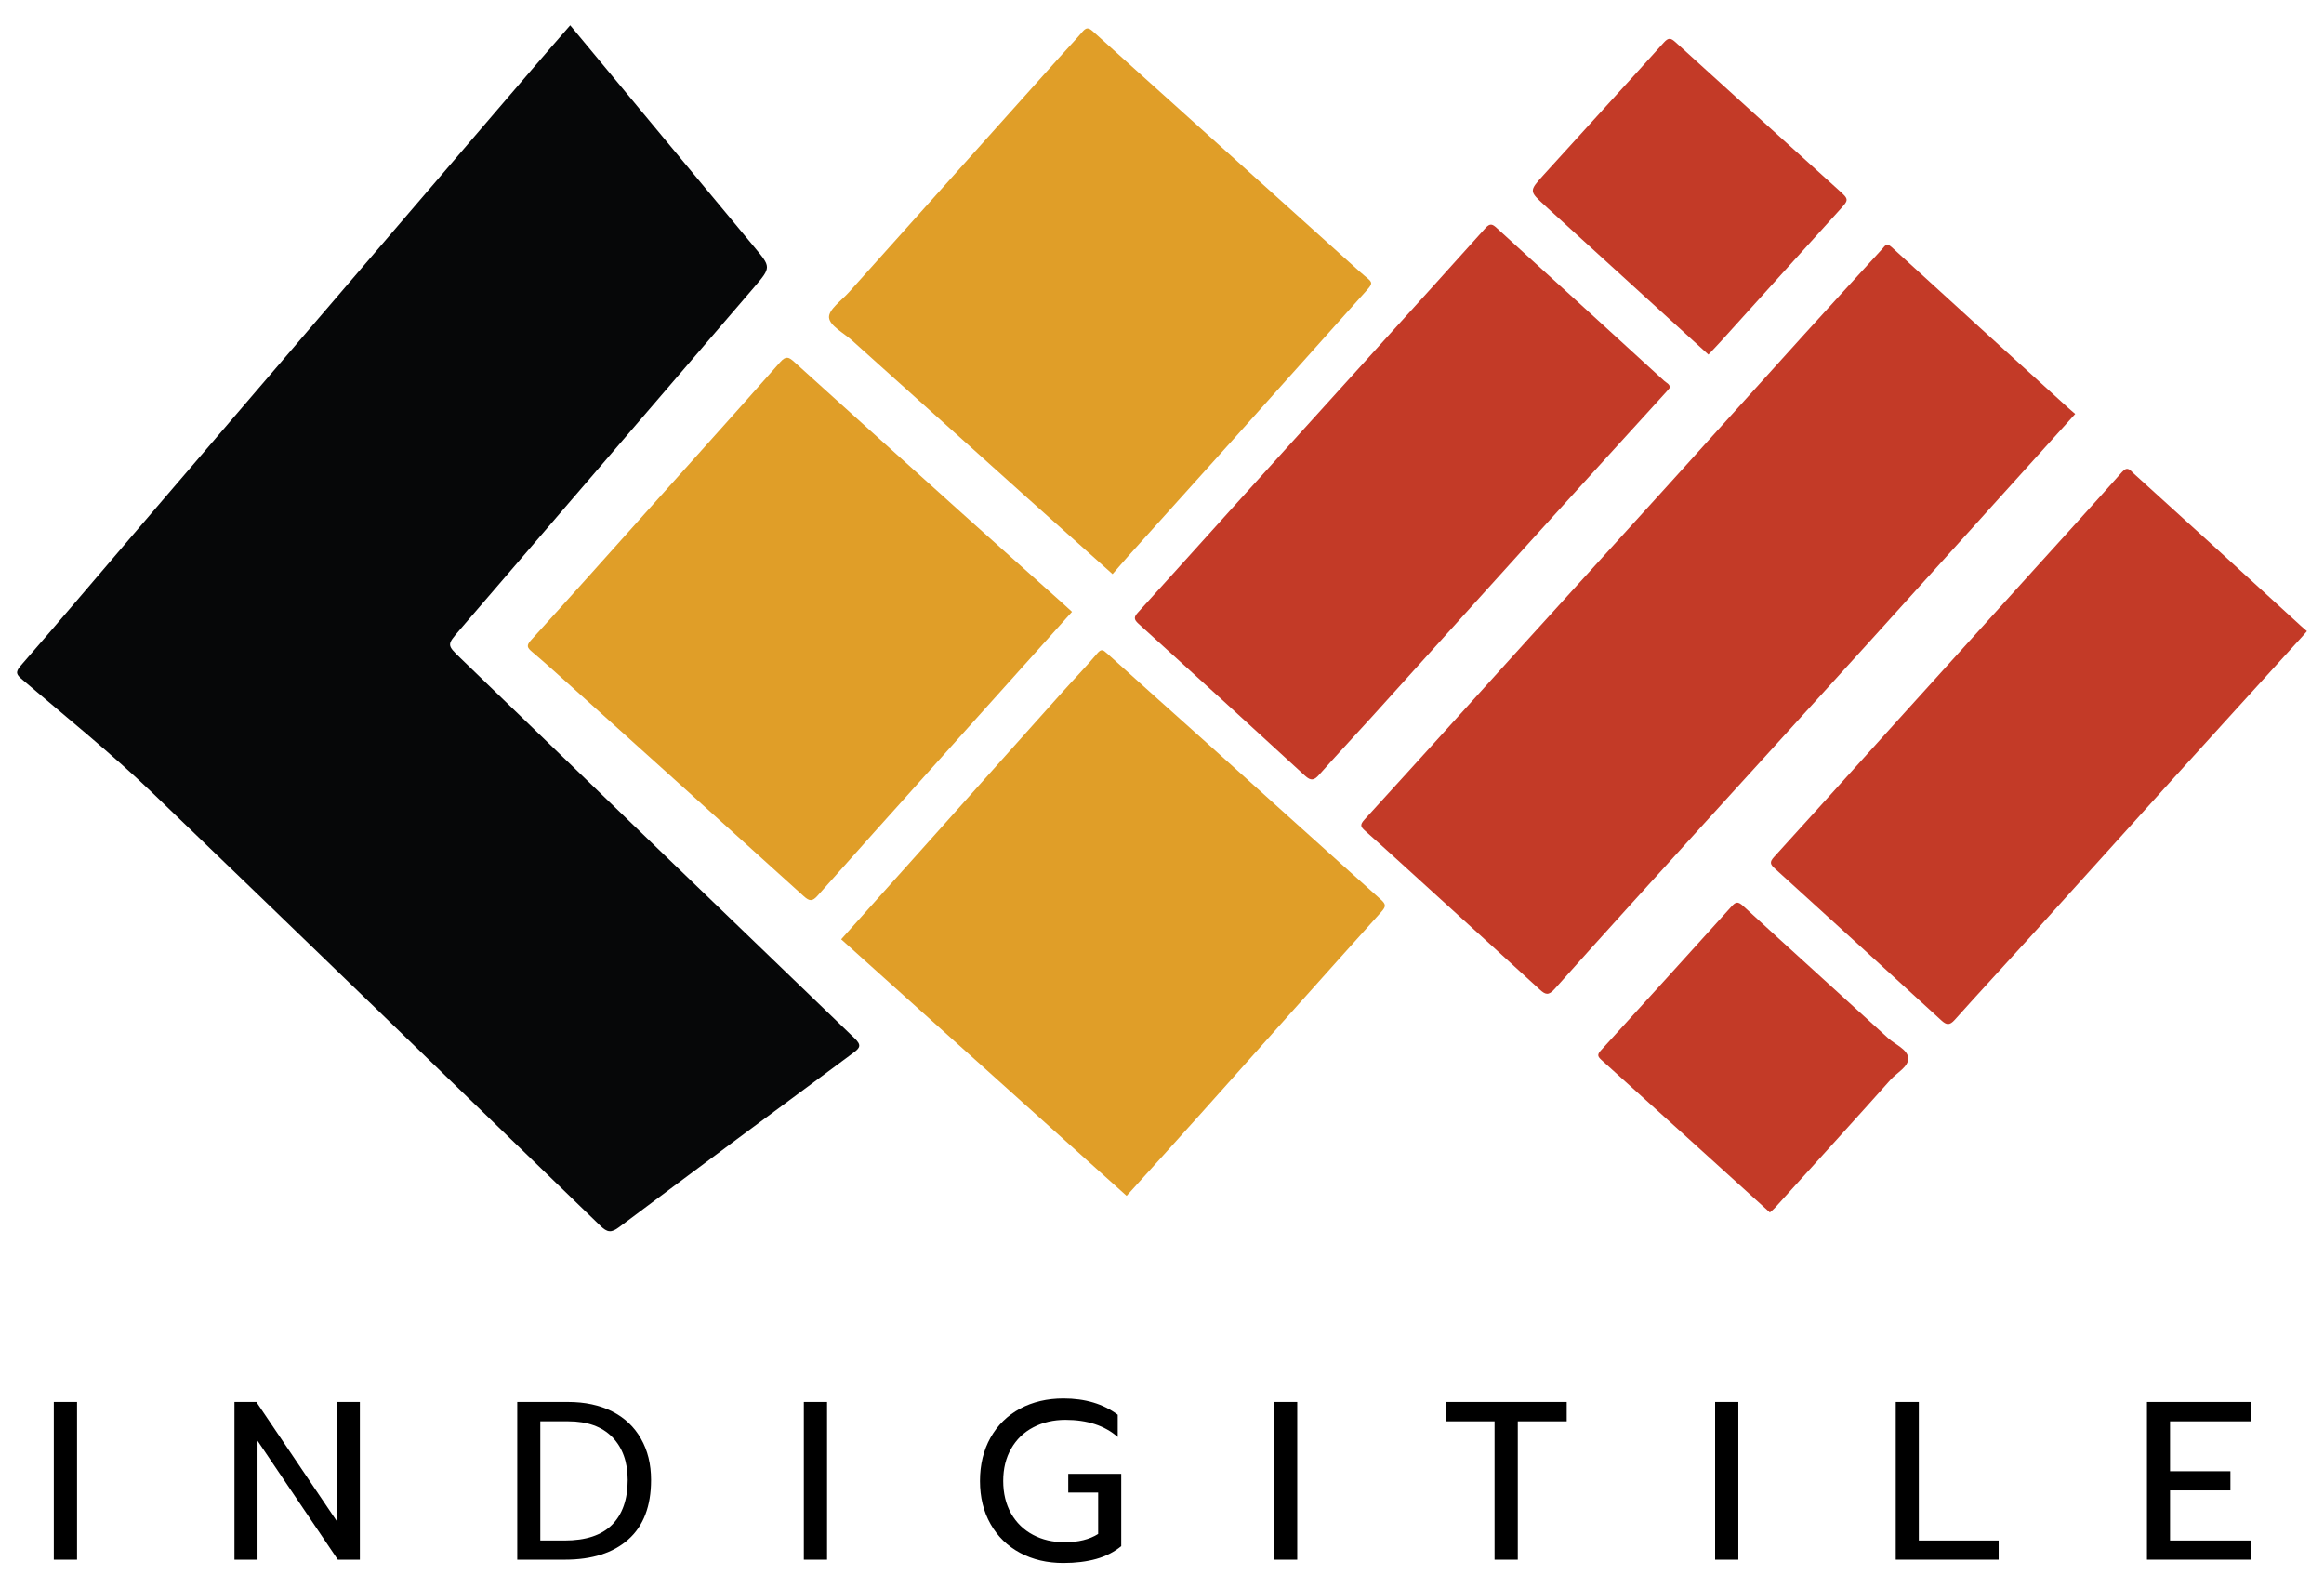
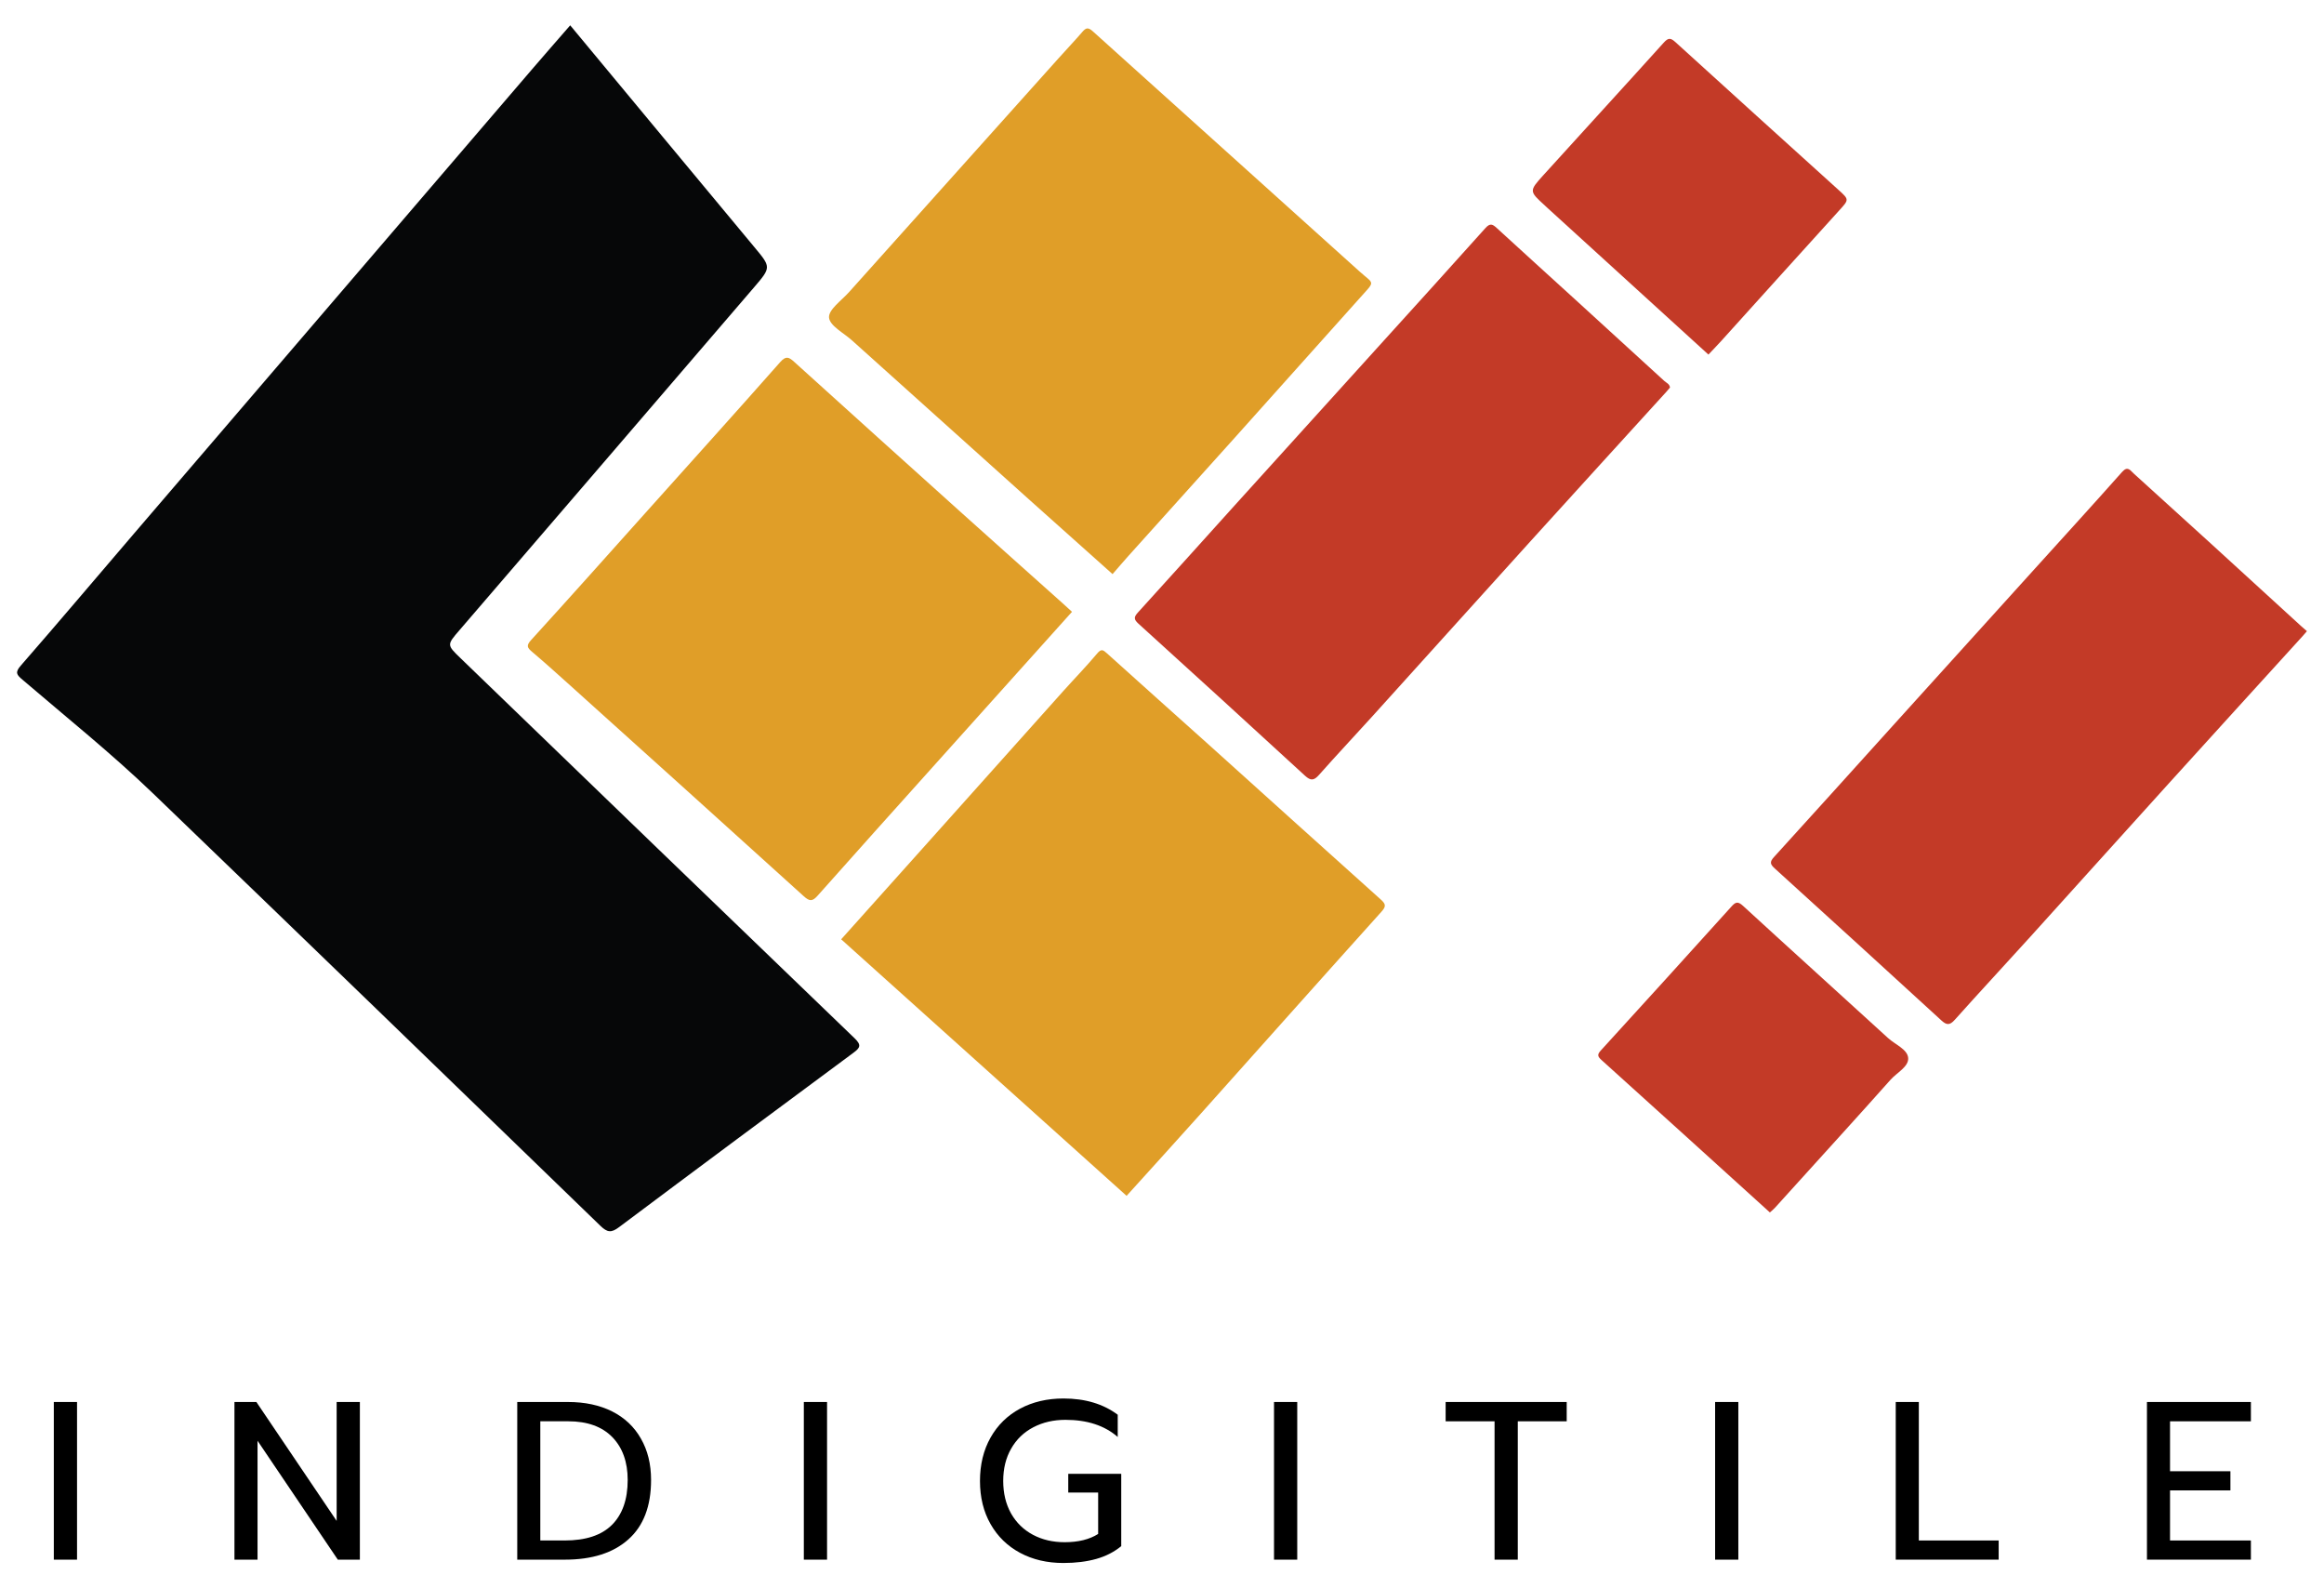
<svg xmlns="http://www.w3.org/2000/svg" viewBox="0 0 1200 820" id="Left">
  <defs>
    <style>
      .cls-1 {
        fill: #c33a27;
      }

      .cls-2 {
        fill: #060708;
      }

      .cls-3 {
        fill: #e09e28;
      }
    </style>
  </defs>
  <g>
    <path d="M27.79,723.81h11.99v81.4h-11.99v-81.4Z" />
    <path d="M121.06,723.81h11.32l41.45,61.39v-61.39h11.99v81.4h-11.39l-41.45-61.39v61.39h-11.92v-81.4Z" />
    <path d="M267.07,723.81h26.23c8.73,0,16.34,1.63,22.79,4.87,6.45,3.26,11.39,7.93,14.84,14.02,3.49,6.05,5.25,13.17,5.25,21.36,0,13.55-3.93,23.8-11.77,30.73-7.79,6.95-18.72,10.42-32.75,10.42h-24.58v-81.4ZM291.51,795.31c10.89,0,19.04-2.66,24.43-8.02,5.43-5.4,8.17-13.14,8.17-23.24,0-9.29-2.66-16.66-7.94-22.11-5.3-5.43-12.89-8.17-22.79-8.17h-14.39v61.54h12.52Z" />
    <path d="M415.06,723.81h11.99v81.4h-11.99v-81.4Z" />
    <path d="M549.11,806.93c-8.39,0-15.87-1.74-22.41-5.25-6.5-3.49-11.58-8.43-15.22-14.84-3.65-6.39-5.47-13.81-5.47-22.26s1.82-15.96,5.47-22.41c3.64-6.45,8.71-11.41,15.22-14.92,6.54-3.49,14.02-5.25,22.41-5.25,11.24,0,20.57,2.81,28.03,8.39v11.47c-6.75-5.88-15.74-8.84-26.98-8.84-6.15,0-11.67,1.27-16.56,3.82-4.91,2.55-8.73,6.22-11.47,11.02-2.75,4.76-4.12,10.32-4.12,16.71s1.35,11.95,4.05,16.79c2.74,4.8,6.52,8.47,11.32,11.02,4.8,2.55,10.23,3.82,16.34,3.82,7.05,0,12.82-1.42,17.31-4.27v-21.36h-15.44v-9.67h27.36v37.33c-3.65,3-7.94,5.21-12.89,6.6-4.95,1.39-10.61,2.1-16.94,2.1Z" />
    <path d="M657.84,723.81h11.99v81.4h-11.99v-81.4Z" />
    <path d="M771.72,733.78h-25.26v-9.97h62.51v9.97h-25.26v71.43h-11.99v-71.43Z" />
    <path d="M885.6,723.81h11.99v81.4h-11.99v-81.4Z" />
    <path d="M978.87,723.81h11.92v71.5h41.22v9.89h-53.14v-81.4Z" />
    <path d="M1108.58,723.81h53.67v9.97h-41.75v25.78h31.18v9.89h-31.18v25.86h41.75v9.89h-53.67v-81.4Z" />
  </g>
  <g>
-     <path d="M1071.54,213.7c-36.43,40.33-72.23,80.05-108.13,119.68-27.47,30.33-55.1,60.53-82.61,90.83-26.09,28.72-52.21,57.41-78.05,86.36-3.16,3.54-4.79,2.97-7.67.33-18.22-16.7-36.52-33.31-54.81-49.94-11.71-10.65-23.37-21.37-35.22-31.87-2.46-2.18-3.07-3.14-.48-5.98,28.39-31.07,56.55-62.33,84.82-93.51,23.6-26.03,47.29-51.97,70.88-78.01,23.85-26.32,47.59-52.74,71.44-79.06,13.35-14.74,26.81-29.37,40.22-44.06,1.37-1.5,2.13-3.37,4.79-.92,30.34,27.78,60.81,55.4,91.25,83.06,1.14,1.04,2.33,2.03,3.56,3.1Z" class="cls-1" />
    <path d="M1191.18,325.86c-.92,1.05-1.52,1.78-2.15,2.48-23.11,25.42-46.26,50.81-69.32,76.28-23.84,26.32-47.58,52.74-71.41,79.07-12.95,14.31-26.11,28.44-38.97,42.83-2.58,2.89-4.22,2.75-6.88.31-28.62-26.22-57.3-52.39-86.05-78.47-2.33-2.12-2.76-3.31-.44-5.85,20.81-22.82,41.45-45.79,62.17-68.7,24.21-26.77,48.43-53.53,72.65-80.3,15.02-16.6,30.12-33.14,44.99-49.88,2.88-3.24,4.22-.76,5.89.75,13.32,12.04,26.61,24.11,39.88,36.21,15.55,14.18,31.07,28.4,46.6,42.6.96.87,1.95,1.7,3.05,2.66Z" class="cls-1" />
    <path d="M862.32,200.05c-.61.72-1.21,1.47-1.85,2.18-23.25,25.56-46.54,51.08-69.73,76.68-27.47,30.33-54.84,60.74-82.29,91.09-9.06,10.02-18.34,19.85-27.29,29.97-2.6,2.94-4.25,3.33-7.31.52-28.57-26.26-57.24-52.42-85.99-78.48-2.51-2.27-2.41-3.47-.24-5.85,16.77-18.4,33.38-36.95,50.07-55.42,24.59-27.2,49.22-54.38,73.83-81.56,18.52-20.46,37.1-40.88,55.5-61.45,2.44-2.73,3.75-1.94,5.89.04,13.51,12.41,27.13,24.71,40.68,37.07,15.27,13.92,30.53,27.86,45.76,41.82,1.08.99,2.75,1.54,2.95,3.41Z" class="cls-1" />
    <path d="M882.15,183.06c-27.81-25.33-55.47-50.53-83.14-75.73-.43-.39-.84-.8-1.27-1.19-8.1-7.36-8.25-7.5-.99-15.52,20.72-22.9,41.63-45.63,62.3-68.58,2.46-2.73,3.64-2.5,6.19-.18,27.97,25.49,56.07,50.82,84.12,76.22,5.58,5.05,5.4,4.96.16,10.74-20.24,22.29-40.39,44.67-60.58,67.01-2.2,2.43-4.49,4.78-6.79,7.22Z" class="cls-1" />
    <path d="M913.88,625.96c-1.13-1.03-1.97-1.8-2.81-2.56-28.03-25.4-56.04-50.82-84.14-76.15-2.04-1.84-2.28-2.8-.33-4.94,22.52-24.64,44.95-49.37,67.31-74.15,2.15-2.38,3.28-3.09,6.12-.48,24.87,22.85,49.97,45.45,74.89,68.25,3.68,3.36,10.04,5.81,10.37,10.28.34,4.49-5.82,7.55-9.1,11.23-16.16,18.16-32.55,36.12-48.86,54.15-3.62,4.01-7.23,8.03-10.88,12.01-.74.81-1.62,1.5-2.57,2.36Z" class="cls-1" />
  </g>
  <g>
    <path d="M581.72,617.38c-49.24-44.25-98.19-88.24-147.38-132.44,13.44-15,26.83-29.92,40.19-44.87,24.83-27.76,49.64-55.53,74.49-83.28,5.79-6.47,11.88-12.69,17.45-19.35,2.17-2.59,3.06-2,5.15-.1,17.61,15.93,35.37,31.69,53.03,47.57,29.43,26.47,58.77,53.05,88.27,79.44,2.82,2.52,2.79,3.68.27,6.48-31.11,34.57-62.02,69.32-93.03,103.98-12.61,14.09-25.34,28.07-38.44,42.57Z" class="cls-3" />
    <path d="M574.48,296.41c-14.24-12.73-28.35-25.28-42.4-37.89-30.73-27.58-61.45-55.17-92.15-82.78-4.29-3.86-11.54-7.59-11.86-11.81-.31-4.08,6.45-8.79,10.28-13.06,36.02-40.24,72.07-80.45,108.13-120.67,4.12-4.6,8.38-9.07,12.4-13.74,1.87-2.17,3.01-2.45,5.38-.31,45.85,41.37,91.85,82.58,137.7,123.96,7.54,6.8,8.37,4.61.48,13.41-21.88,24.43-43.72,48.89-65.62,73.3-18.04,20.1-36.14,40.15-54.2,60.23-2.7,3-5.31,6.09-8.16,9.36Z" class="cls-3" />
    <path d="M553.53,315.87c-.73.81-1.34,1.48-1.94,2.15-23.45,26.13-46.91,52.25-70.36,78.39-19.71,21.97-39.45,43.91-59.04,65.99-2.67,3.01-4.14,3.04-7.17.29-40.61-36.81-81.35-73.47-122.08-110.14-6.02-5.42-12.06-10.84-18.24-16.07-2.46-2.08-3.08-3.18-.46-6.05,20.27-22.24,40.29-44.72,60.37-67.13,22.79-25.43,45.66-50.79,68.27-76.38,2.94-3.32,4.45-2.58,7.14-.16,28.91,26.17,57.87,52.27,86.86,78.34,17.37,15.61,34.81,31.14,52.22,46.71,1.43,1.28,2.84,2.6,4.44,4.06Z" class="cls-3" />
  </g>
  <path d="M294.42,13.07c31.91,38.44,63.4,76.43,94.96,114.34,8.72,10.48,8.95,10.49.05,20.85-50.66,59.03-101.37,118.01-152.09,176.98-6.61,7.68-6.71,7.64.42,14.52,67.81,65.47,135.6,130.96,203.54,196.3,3.57,3.44,2.89,4.85-.57,7.41-40.44,29.93-80.84,59.91-121.1,90.09-4,3-6.04,2.76-9.62-.71-76.84-74.48-153.74-148.88-230.84-223.08-21.54-20.73-44.91-39.46-67.62-58.9-2.89-2.48-3.94-3.66-.85-7.2,19.64-22.51,38.9-45.34,58.34-68.02,68.45-79.85,136.91-159.69,205.38-239.53,6.53-7.61,13.14-15.14,20.01-23.05Z" class="cls-2" data-sanitized-data-name="Left" data-name="Left" id="Left-2" />
</svg>